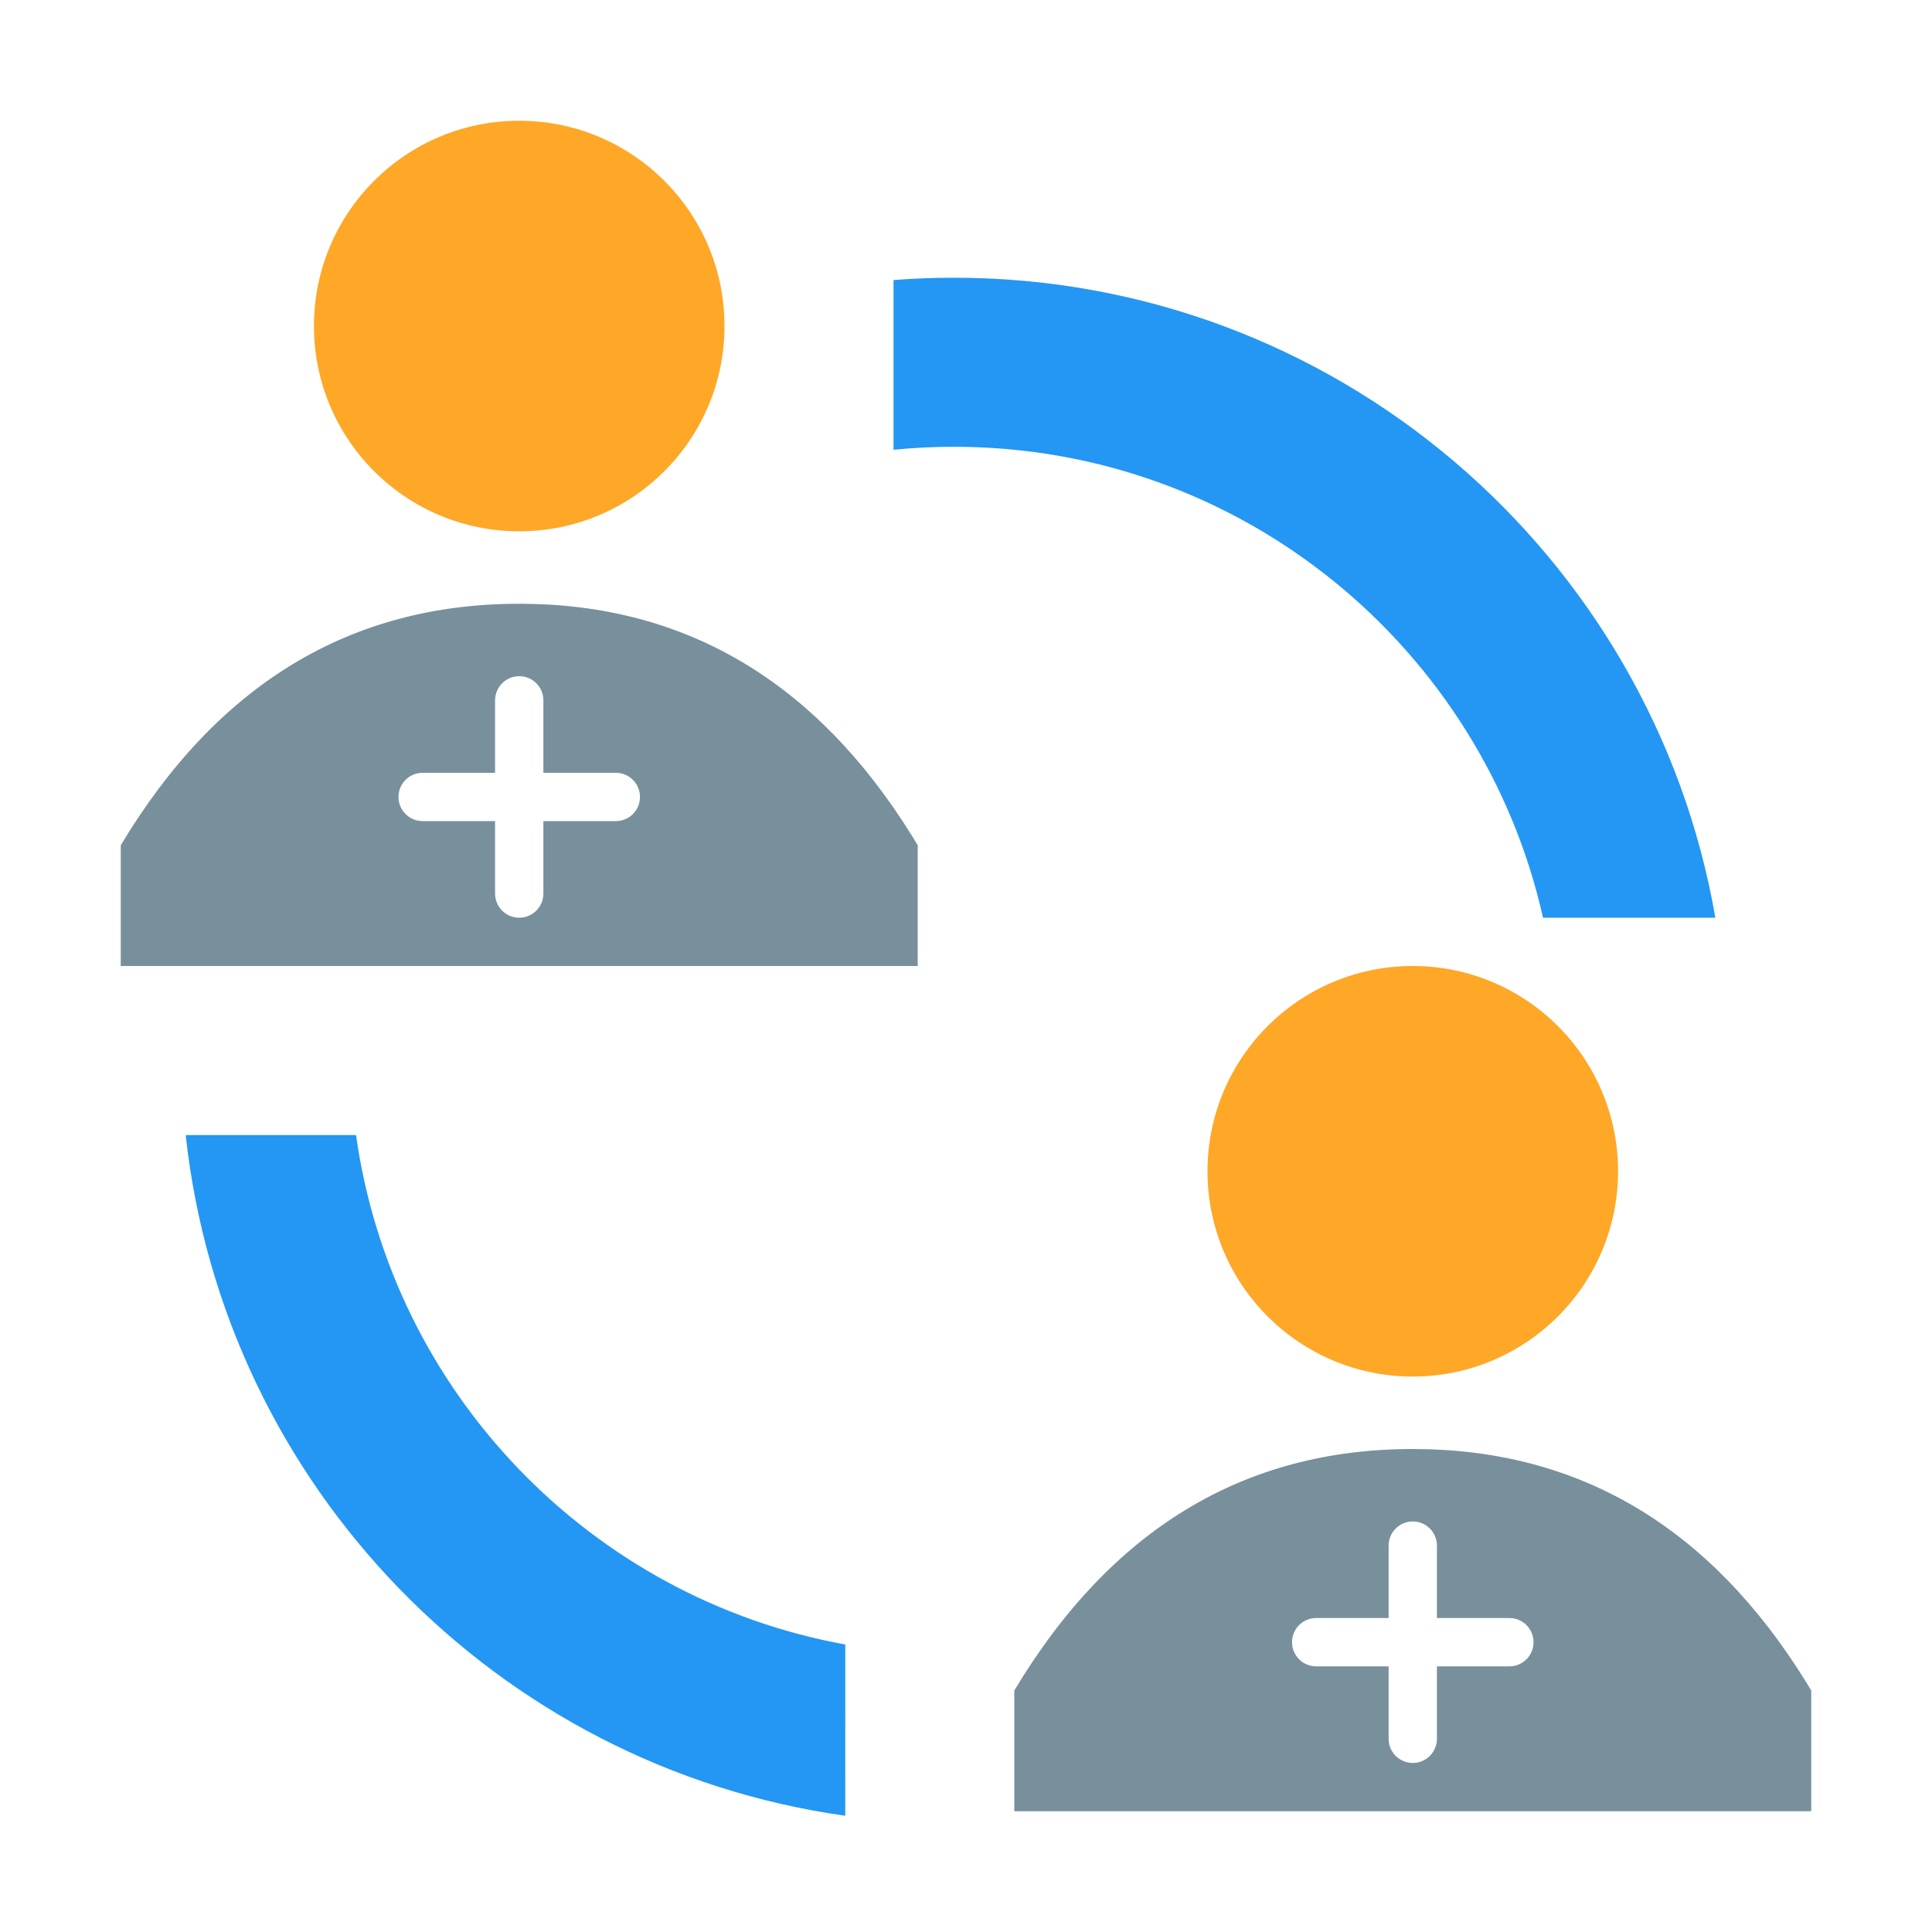
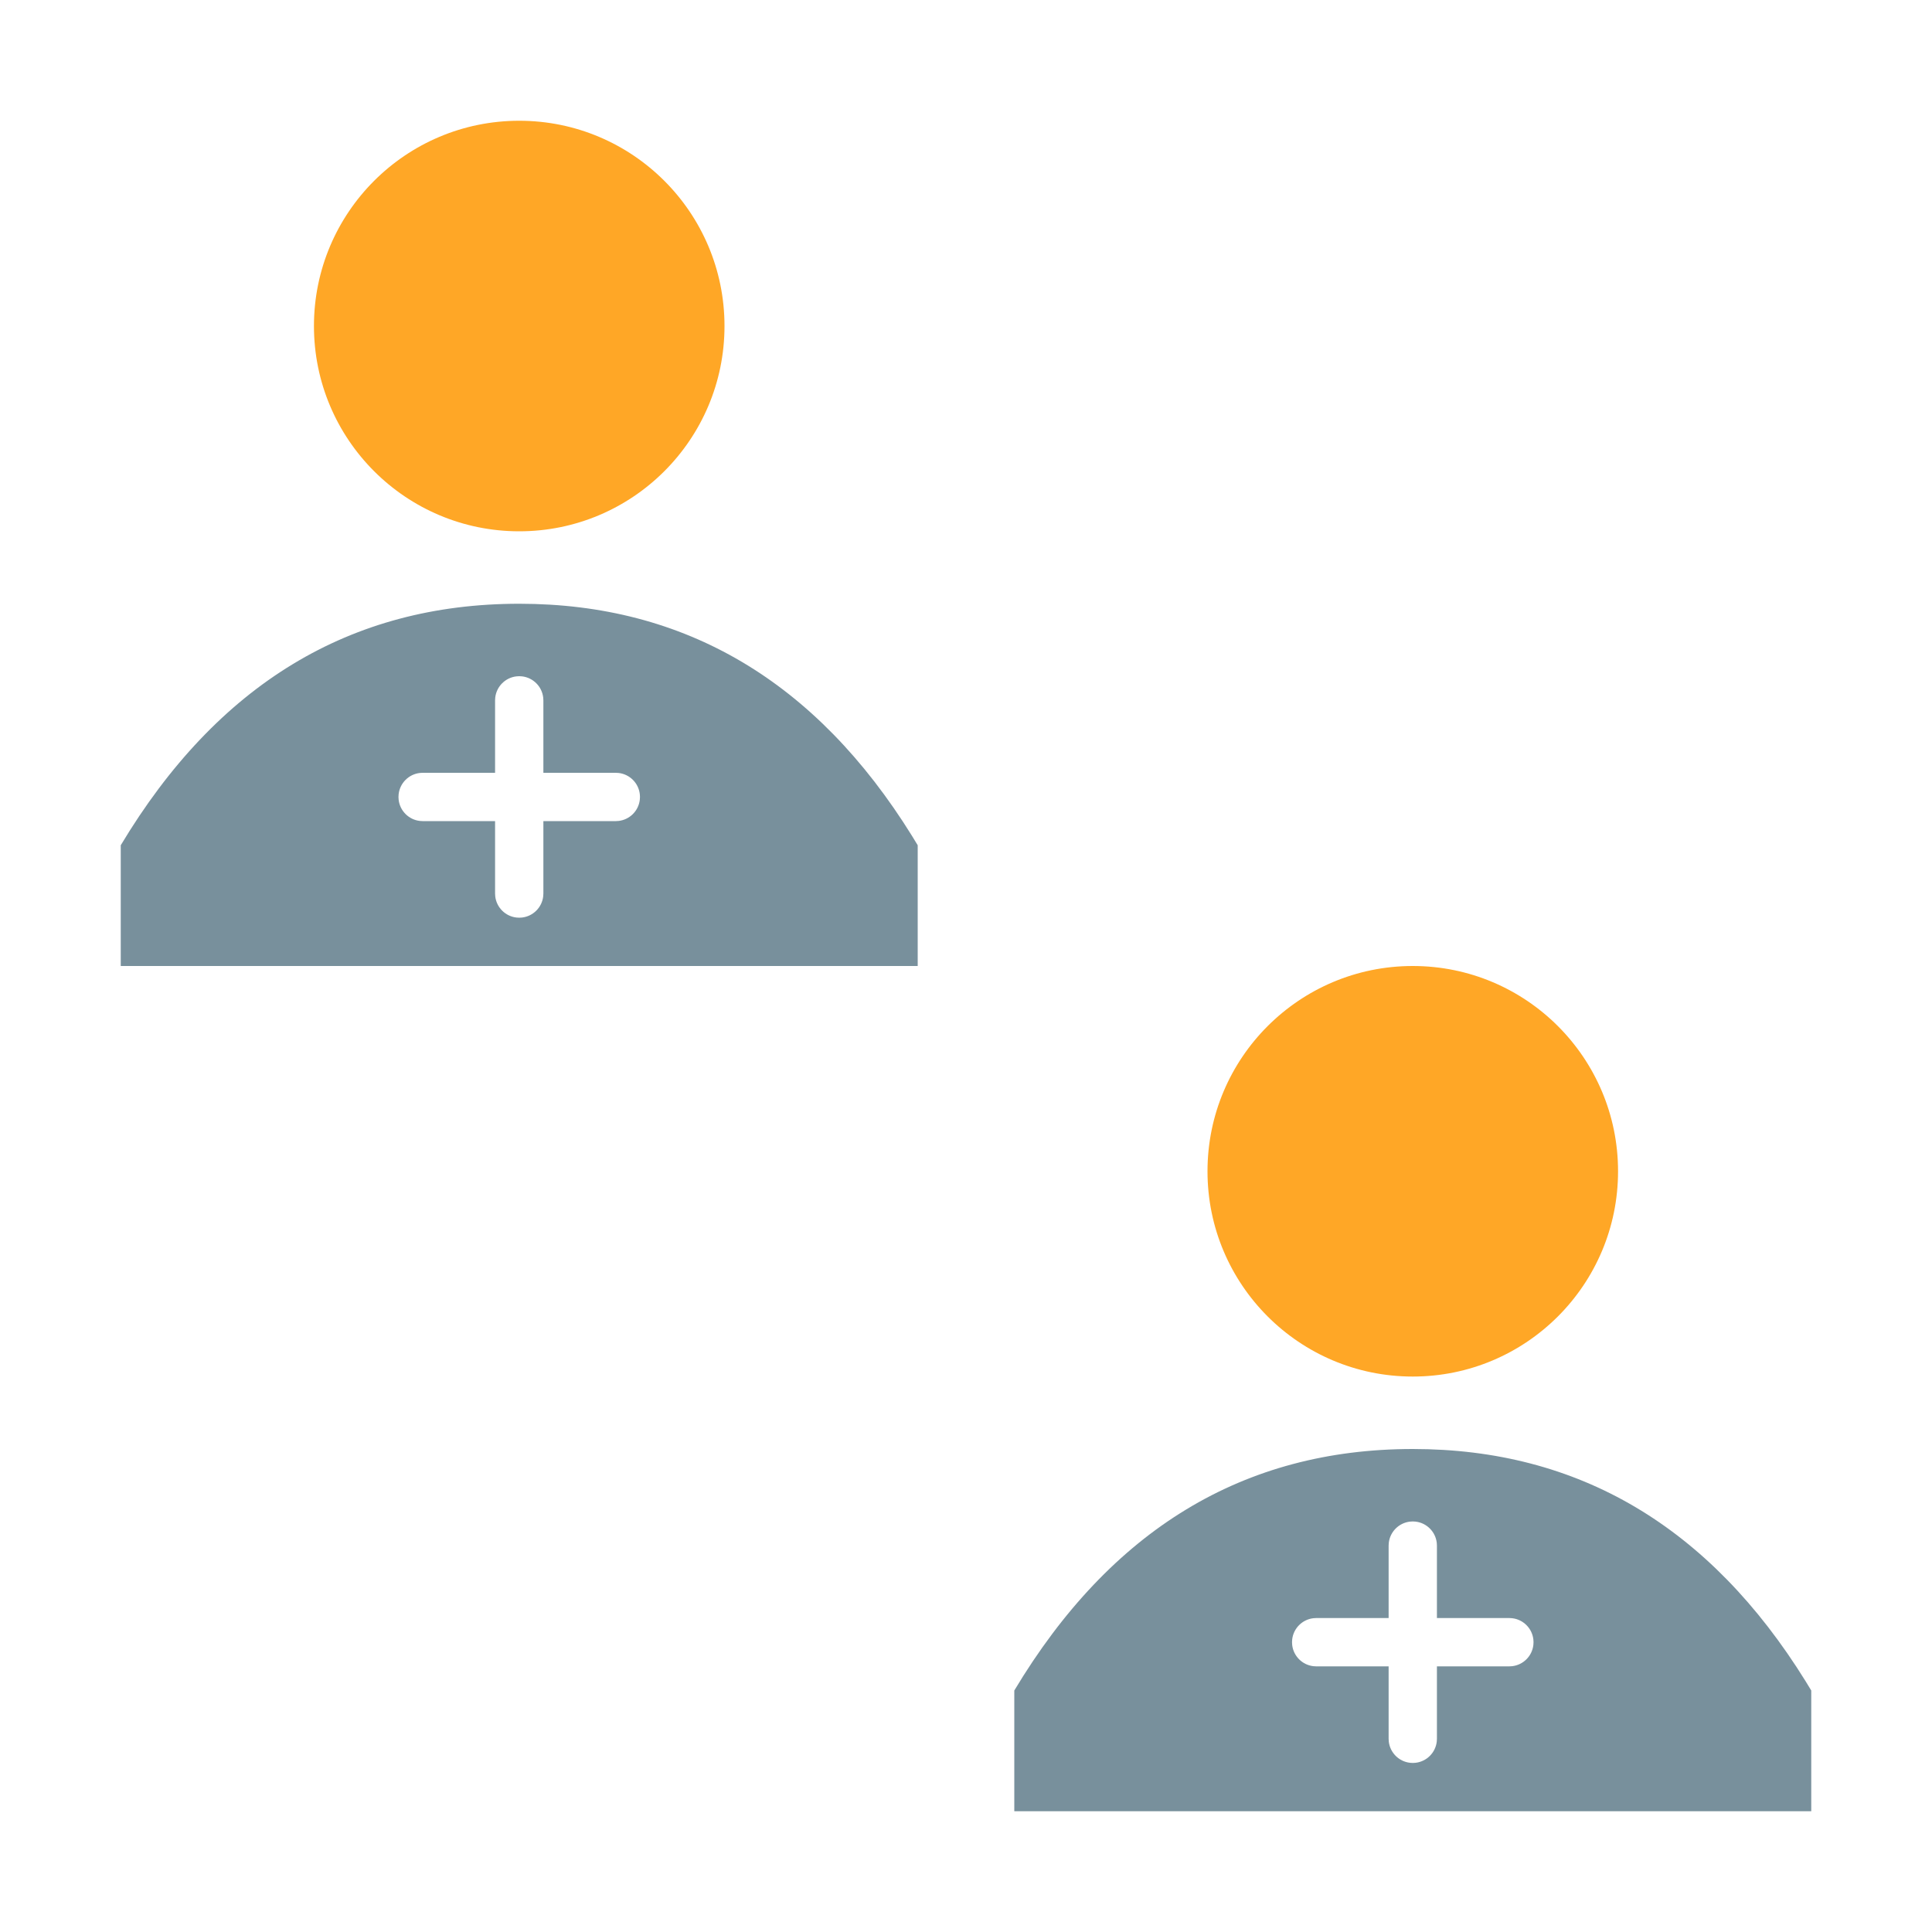
<svg xmlns="http://www.w3.org/2000/svg" width="80px" height="80px" viewBox="0 0 80 80" version="1.1">
  <title>Pharm Noms / Connected</title>
  <g id="Pharm-Noms-/-Connected" stroke="none" stroke-width="1" fill="none" fill-rule="evenodd">
    <circle id="Oval" fill="#FFA726" cx="21.5" cy="13.5" r="8.5" />
    <path d="M21.5,25 C28.365,25 33.788,28.206 37.768,34.619 L38,35 L38,40 L5,40 L5,35 C9,28.333 14.5,25 21.5,25 Z M21.5,28 L21.383,28.007 C20.924,28.06 20.56,28.424 20.507,28.883 L20.5,29 L20.5,32 L17.5,32 L17.383,32.007 C16.924,32.06 16.56,32.424 16.507,32.883 L16.5,33 L16.507,33.117 C16.56,33.576 16.924,33.94 17.383,33.993 L17.5,34 L20.5,34 L20.5,37 L20.507,37.117 C20.56,37.576 20.924,37.94 21.383,37.993 L21.5,38 L21.617,37.993 C22.076,37.94 22.44,37.576 22.493,37.117 L22.5,37 L22.5,34 L25.5,34 L25.617,33.993 C26.076,33.94 26.44,33.576 26.493,33.117 L26.5,33 L26.493,32.883 C26.44,32.424 26.076,32.06 25.617,32.007 L25.5,32 L22.5,32 L22.5,29 L22.493,28.883 C22.44,28.424 22.076,28.06 21.617,28.007 L21.5,28 Z" id="Shape" fill="#78909C" />
    <path d="M58.5,60 C65.365,60 70.788,63.206 74.768,69.619 L75,70 L75,75 L42,75 L42,70 C46,63.333 51.5,60 58.5,60 Z M58.5,63 L58.383,63.007 C57.924,63.06 57.56,63.424 57.507,63.883 L57.5,64 L57.5,67 L54.5,67 L54.383,67.007 C53.924,67.06 53.56,67.424 53.507,67.883 L53.5,68 L53.507,68.117 C53.56,68.576 53.924,68.94 54.383,68.993 L54.5,69 L57.5,69 L57.5,72 L57.507,72.117 C57.56,72.576 57.924,72.94 58.383,72.993 L58.5,73 L58.617,72.993 C59.076,72.94 59.44,72.576 59.493,72.117 L59.5,72 L59.5,69 L62.5,69 L62.617,68.993 C63.076,68.94 63.44,68.576 63.493,68.117 L63.5,68 L63.493,67.883 C63.44,67.424 63.076,67.06 62.617,67.007 L62.5,67 L59.5,67 L59.5,64 L59.493,63.883 C59.44,63.424 59.076,63.06 58.617,63.007 L58.5,63 Z" id="Shape" fill="#78909C" />
    <circle id="Oval" fill="#FFA726" cx="58.5" cy="48.5" r="8.5" />
-     <path d="M35.001,68.096 L35,75.186 C20.596,73.159 9.272,61.543 7.689,47.001 L14.743,47.001 C16.238,57.672 24.47,66.182 35.001,68.096 Z M39.5,11.5 C55.298,11.5 68.422,22.948 71.029,38 L63.893,38 C61.387,26.839 51.418,18.5 39.5,18.5 C38.656,18.5 37.822,18.542 36.999,18.623 L36.999,11.596 C37.825,11.532 38.658,11.5 39.5,11.5 Z" id="Shape" fill="#2397F3" fill-rule="nonzero" />
  </g>
</svg>